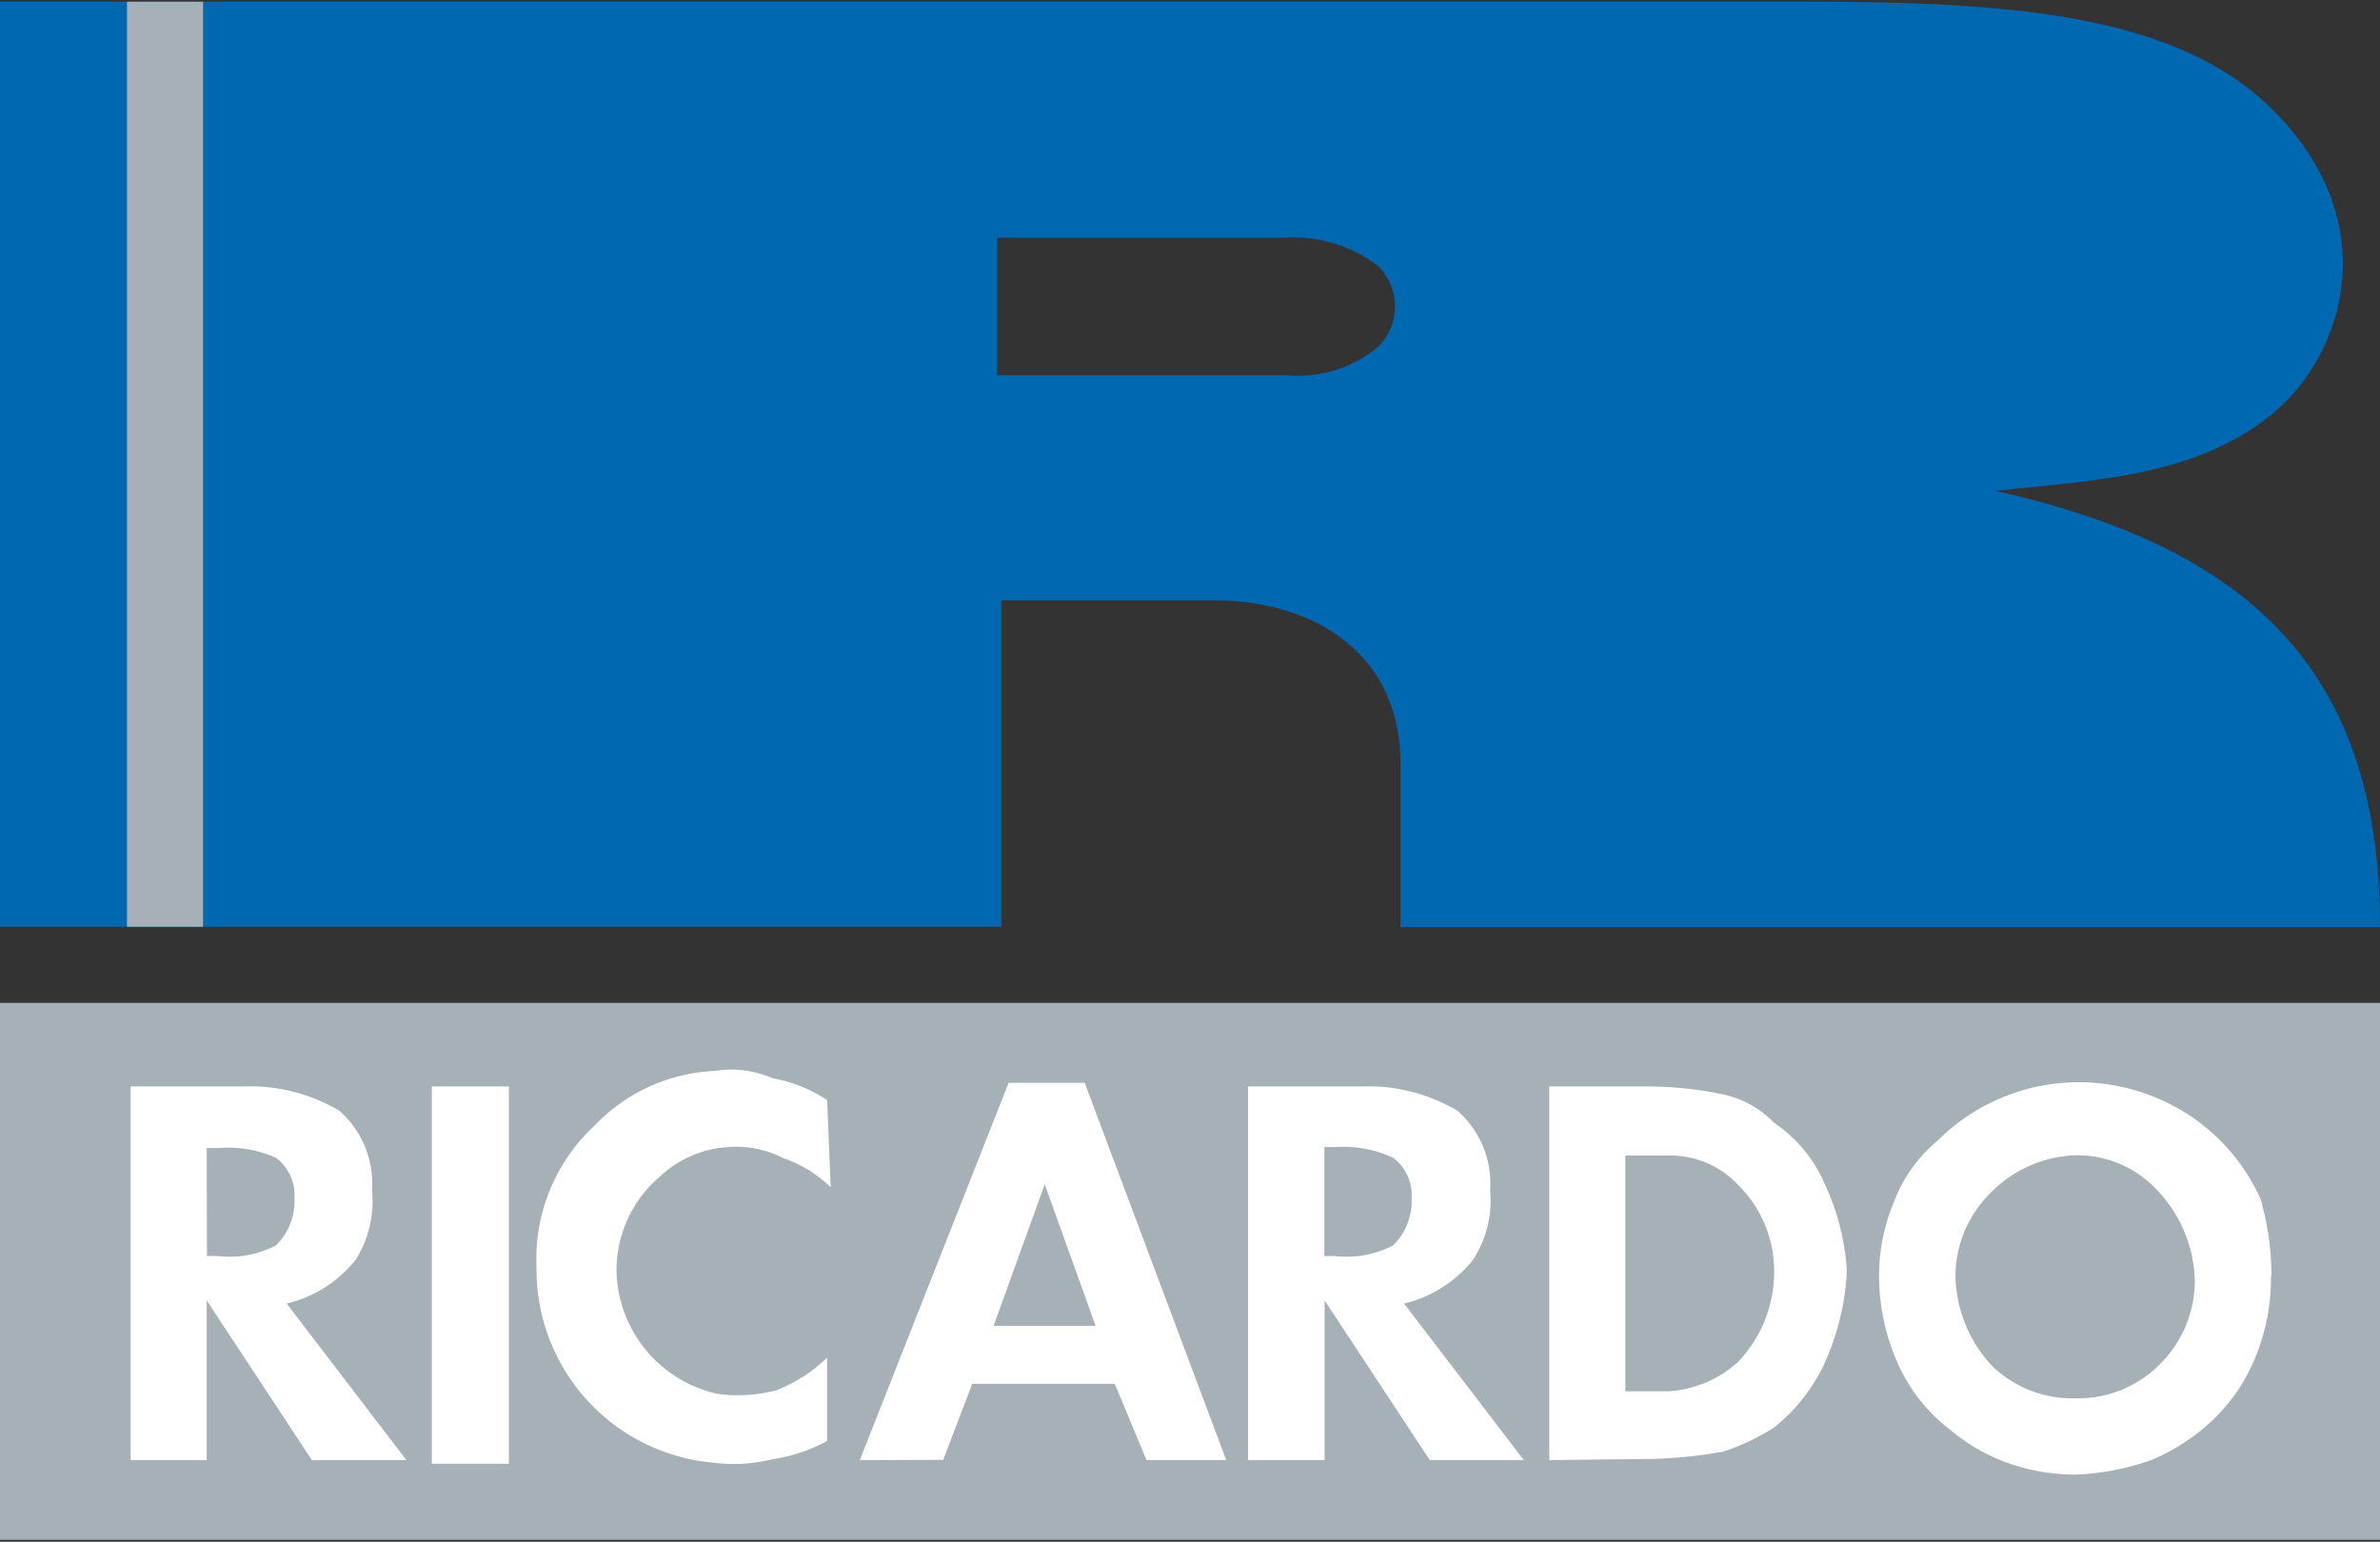
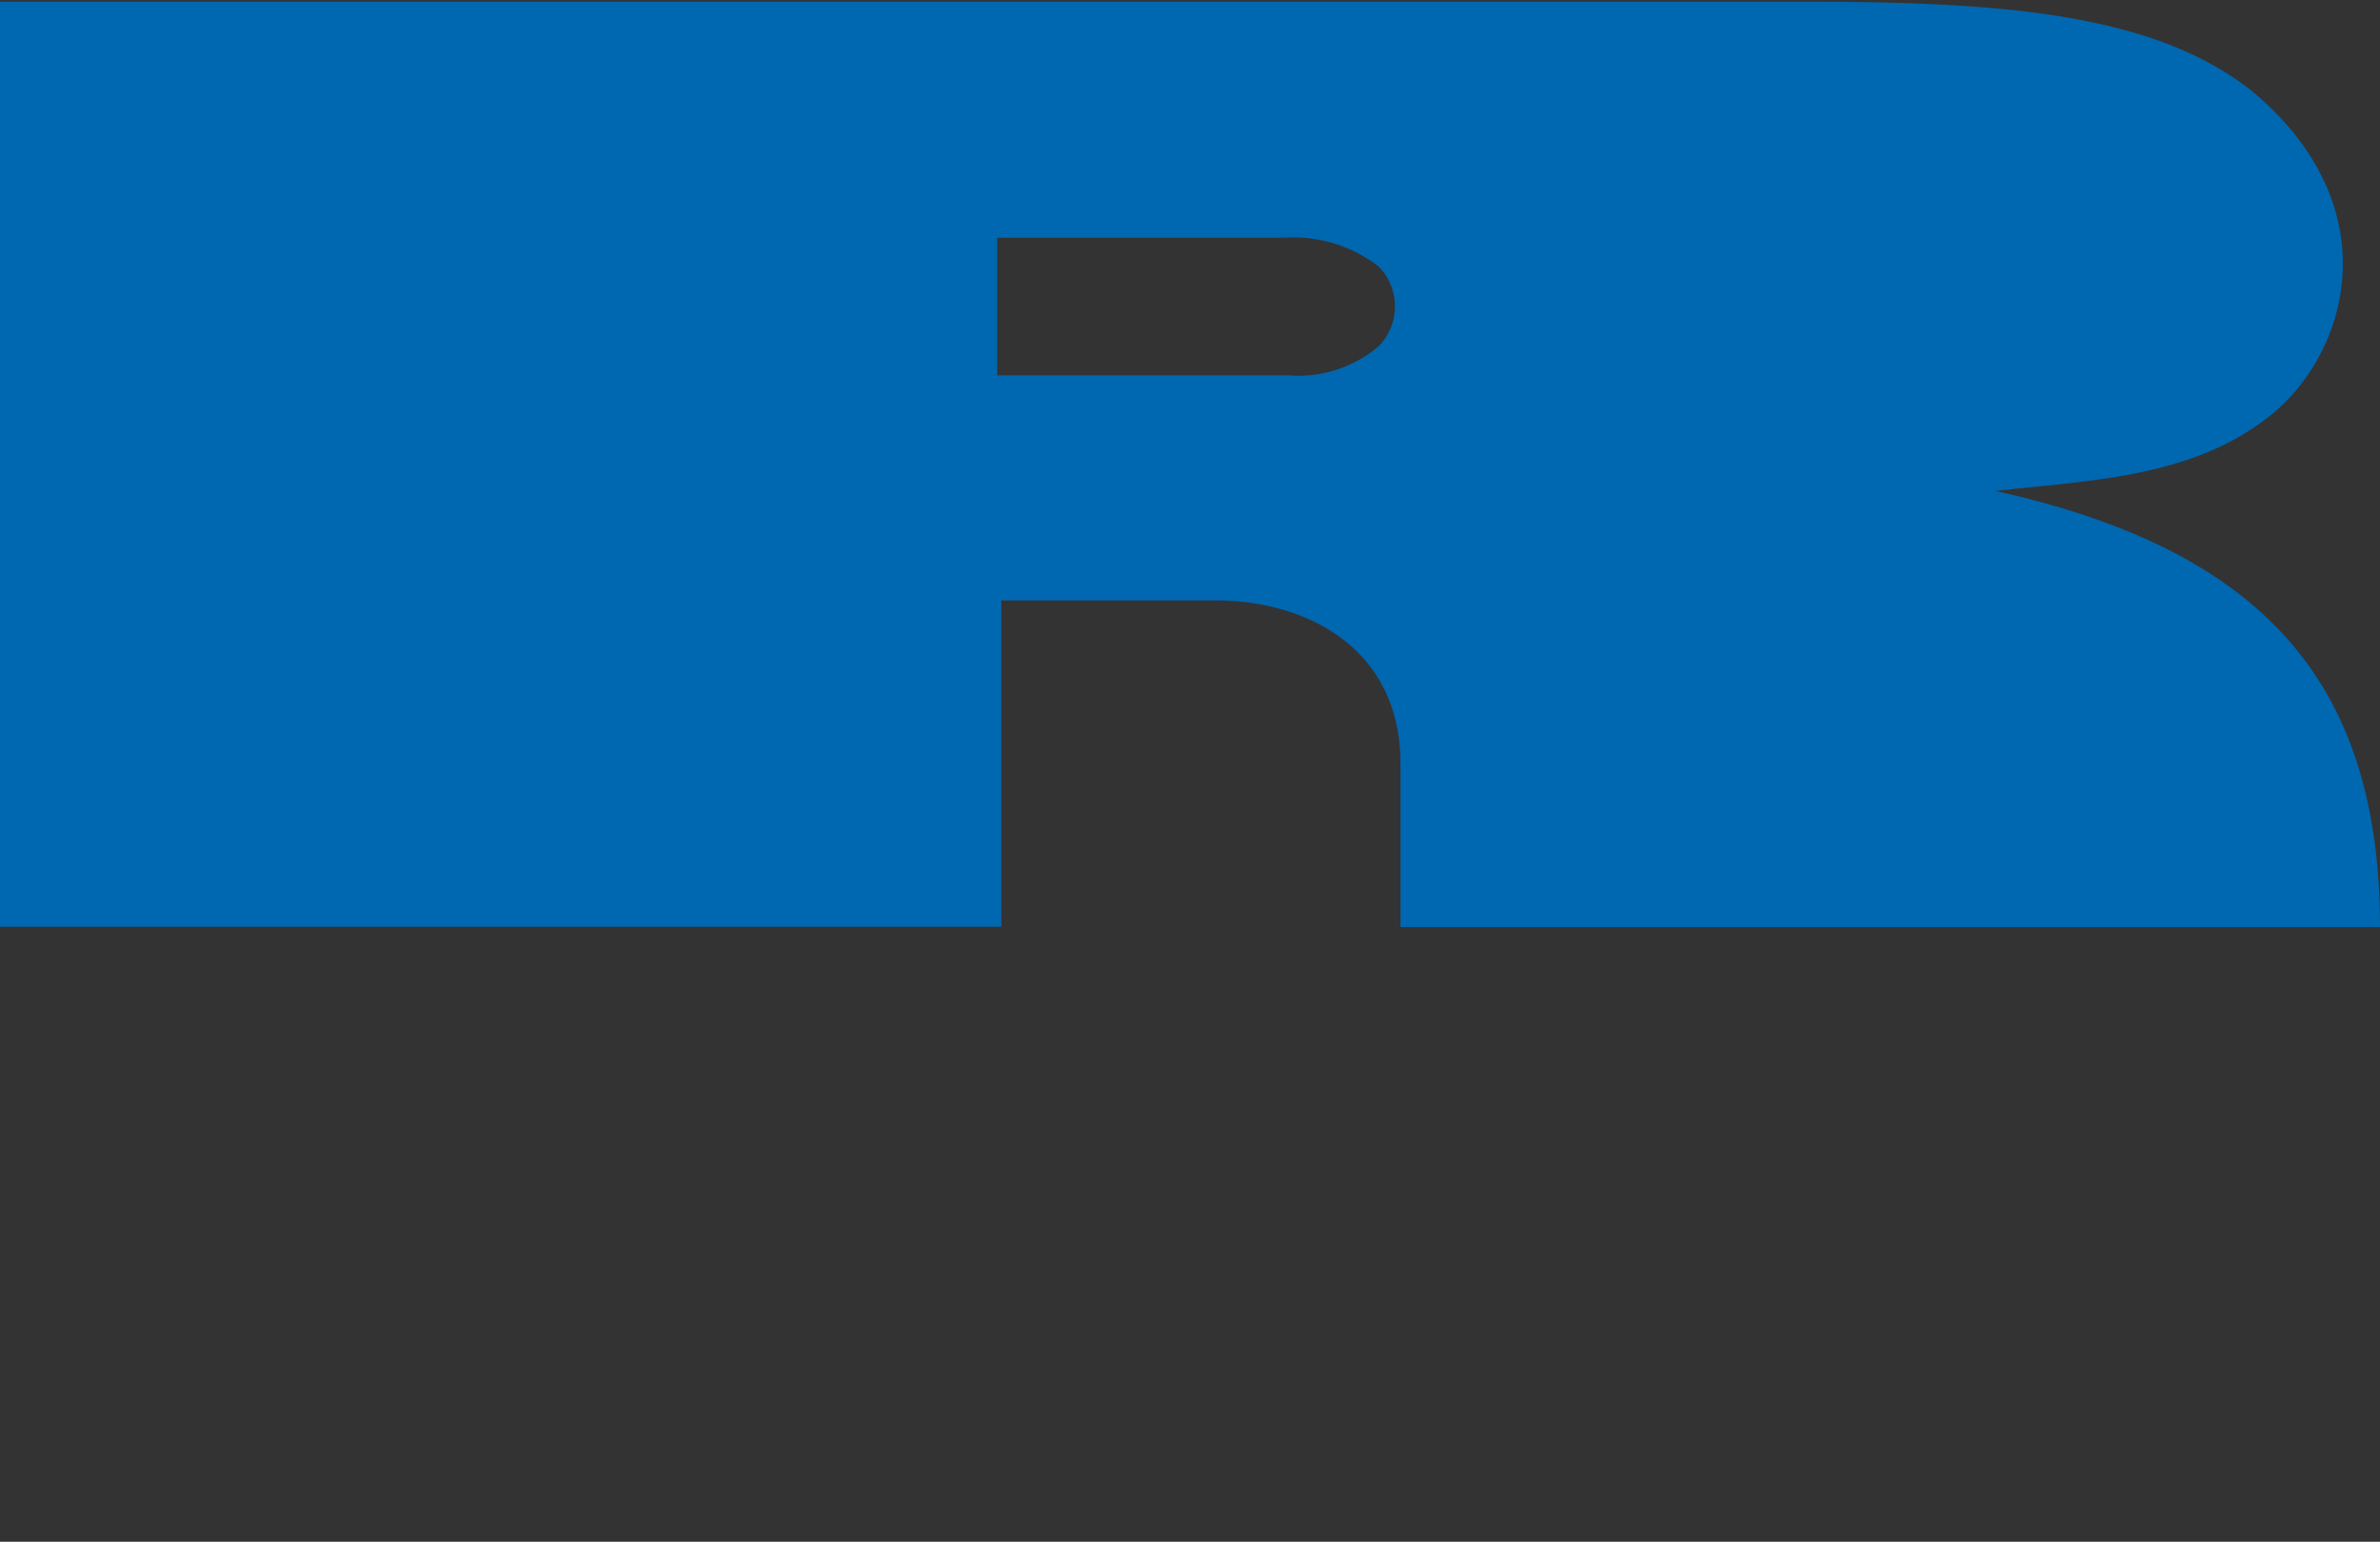
<svg xmlns="http://www.w3.org/2000/svg" viewBox="0 0 98.21 63.63">
  <rect x="0" y="0" width="98.21" height="63.63" fill="#333333" stroke="none" />
  <title>Asset 3</title>
  <path d="M74.41.07H0V38.25H41.32V24.78h8.83c3.74,0,7.64,1.95,7.64,6.74v6.74H98.21c0-10.18-4.94-15.57-15.87-18,4.19-.45,8.23-.6,11.38-3.14S98.66,8.61,93,3.82C88.93.52,82.49.07,74.41.07M53.15,15.49h-12V9.81H53A5.76,5.76,0,0,1,56.89,11a2.35,2.35,0,0,1,0,3.29,5.14,5.14,0,0,1-3.74,1.2" style="fill:#0067b1" />
-   <rect y="41.39" width="98.21" height="22.16" style="fill:#a6b1b7" />
-   <path d="M85.63,57.71a4.75,4.75,0,0,0,3.44-1.35,4.88,4.88,0,0,0,1.5-3.44,5.6,5.6,0,0,0-1.5-3.74,4.49,4.49,0,0,0-3.44-1.5,5.16,5.16,0,0,0-3.44,1.5,4.88,4.88,0,0,0-1.5,3.44,5.6,5.6,0,0,0,1.5,3.74,4.75,4.75,0,0,0,3.44,1.35m8.08-5.09a8.53,8.53,0,0,1-.6,3.29,7.49,7.49,0,0,1-1.65,2.55,8.49,8.49,0,0,1-2.69,1.8,10.66,10.66,0,0,1-3.14.6,8.47,8.47,0,0,1-2.69-.45,7.59,7.59,0,0,1-2.4-1.35,7.05,7.05,0,0,1-2.25-2.84,8.88,8.88,0,0,1-.75-3.44,7.81,7.81,0,0,1,.6-3.14,6.09,6.09,0,0,1,1.8-2.55,8.26,8.26,0,0,1,9-1.8,8.13,8.13,0,0,1,4.34,4.19,11.39,11.39,0,0,1,.45,3.14M63.93,60.26V44.84h4.19a15.08,15.08,0,0,1,2.84.3,4.12,4.12,0,0,1,2.25,1.2,5.85,5.85,0,0,1,2.1,2.55,9.78,9.78,0,0,1,.9,3.59,10.55,10.55,0,0,1-.9,3.74,7.32,7.32,0,0,1-2.1,2.69,9.15,9.15,0,0,1-2.1,1,19.66,19.66,0,0,1-2.84.3Zm3.14-2.84h1.8a4.72,4.72,0,0,0,2.84-1.2,5.4,5.4,0,0,0,1.5-3.74,5,5,0,0,0-1.5-3.59,3.83,3.83,0,0,0-2.84-1.2h-1.8ZM35.48,60.26l6.14-15.57h3.14L50.6,60.26H47.31L46,57.11H40.12l-1.2,3.14Zm9.73-5.54-2.1-5.84L41,54.72ZM34.28,49a5.28,5.28,0,0,0-1.95-1.2,4.31,4.31,0,0,0-2.4-.45,4.49,4.49,0,0,0-2.69,1.2,5.08,5.08,0,0,0-1.8,3.89,5.31,5.31,0,0,0,4.19,5.09,6.27,6.27,0,0,0,2.4-.15,6.27,6.27,0,0,0,2.1-1.35v3.44a6.62,6.62,0,0,1-2.25.75,6.48,6.48,0,0,1-2.4.15,8,8,0,0,1-7.34-8.08,7.49,7.49,0,0,1,2.4-5.84,7.28,7.28,0,0,1,4.94-2.25,4.27,4.27,0,0,1,2.4.3,6,6,0,0,1,2.25.9ZM17.82,44.84H21V60.41H17.82Zm-9.28,7H9a4.12,4.12,0,0,0,2.4-.45,2.59,2.59,0,0,0,.75-1.95,1.93,1.93,0,0,0-.75-1.65A4.84,4.84,0,0,0,9,47.38H8.53Zm46.11,0h.45a4.12,4.12,0,0,0,2.4-.45,2.59,2.59,0,0,0,.75-1.95,1.93,1.93,0,0,0-.75-1.65,4.84,4.84,0,0,0-2.4-.45h-.45ZM16.77,60.26H12.87L8.53,53.67v6.59H5.39V44.84H10a7.26,7.26,0,0,1,4,1,4,4,0,0,1,1.35,3.29A4.49,4.49,0,0,1,14.67,52a5.19,5.19,0,0,1-2.84,1.8Zm46.11,0H59l-4.34-6.59v6.59H51.5V44.84h4.64a7.26,7.26,0,0,1,4,1,4,4,0,0,1,1.35,3.29A4.49,4.49,0,0,1,60.78,52a5.19,5.19,0,0,1-2.84,1.8Z" style="fill:#fff" />
-   <rect width="98.21" height="63.63" style="fill:none" />
-   <rect x="5.24" y="0.07" width="3.14" height="38.18" style="fill:#a6b1b7" />
</svg>